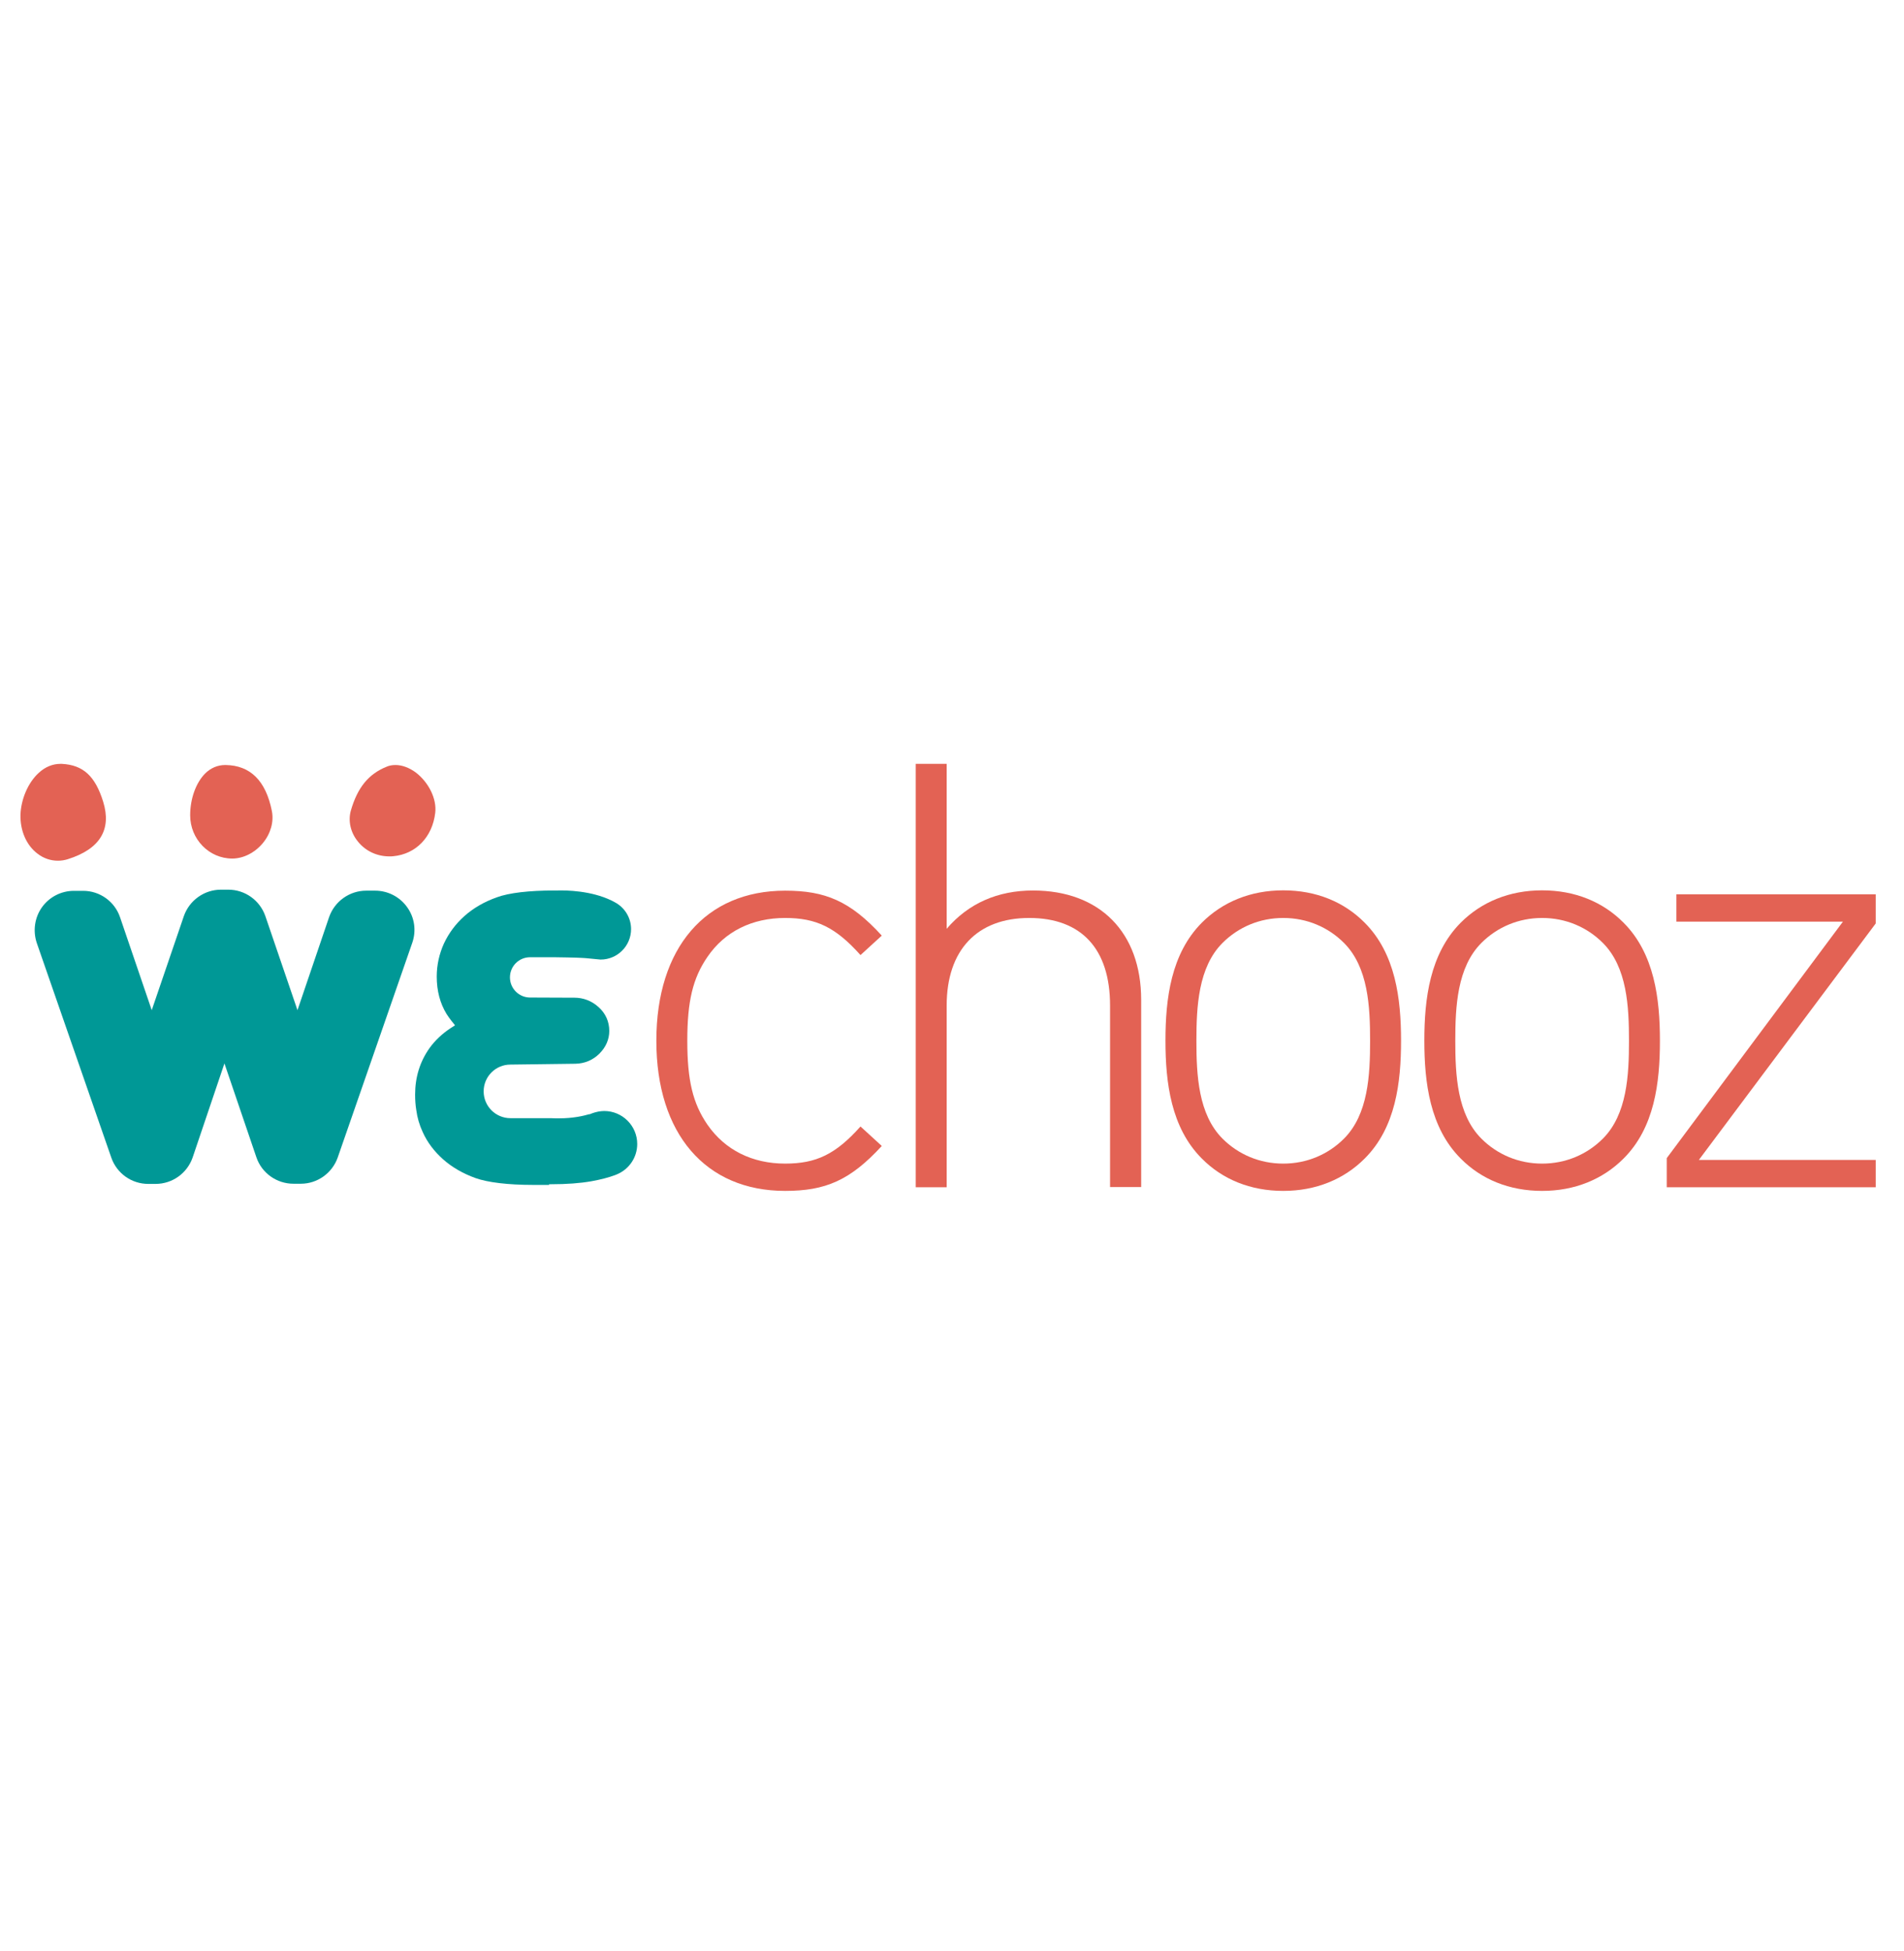
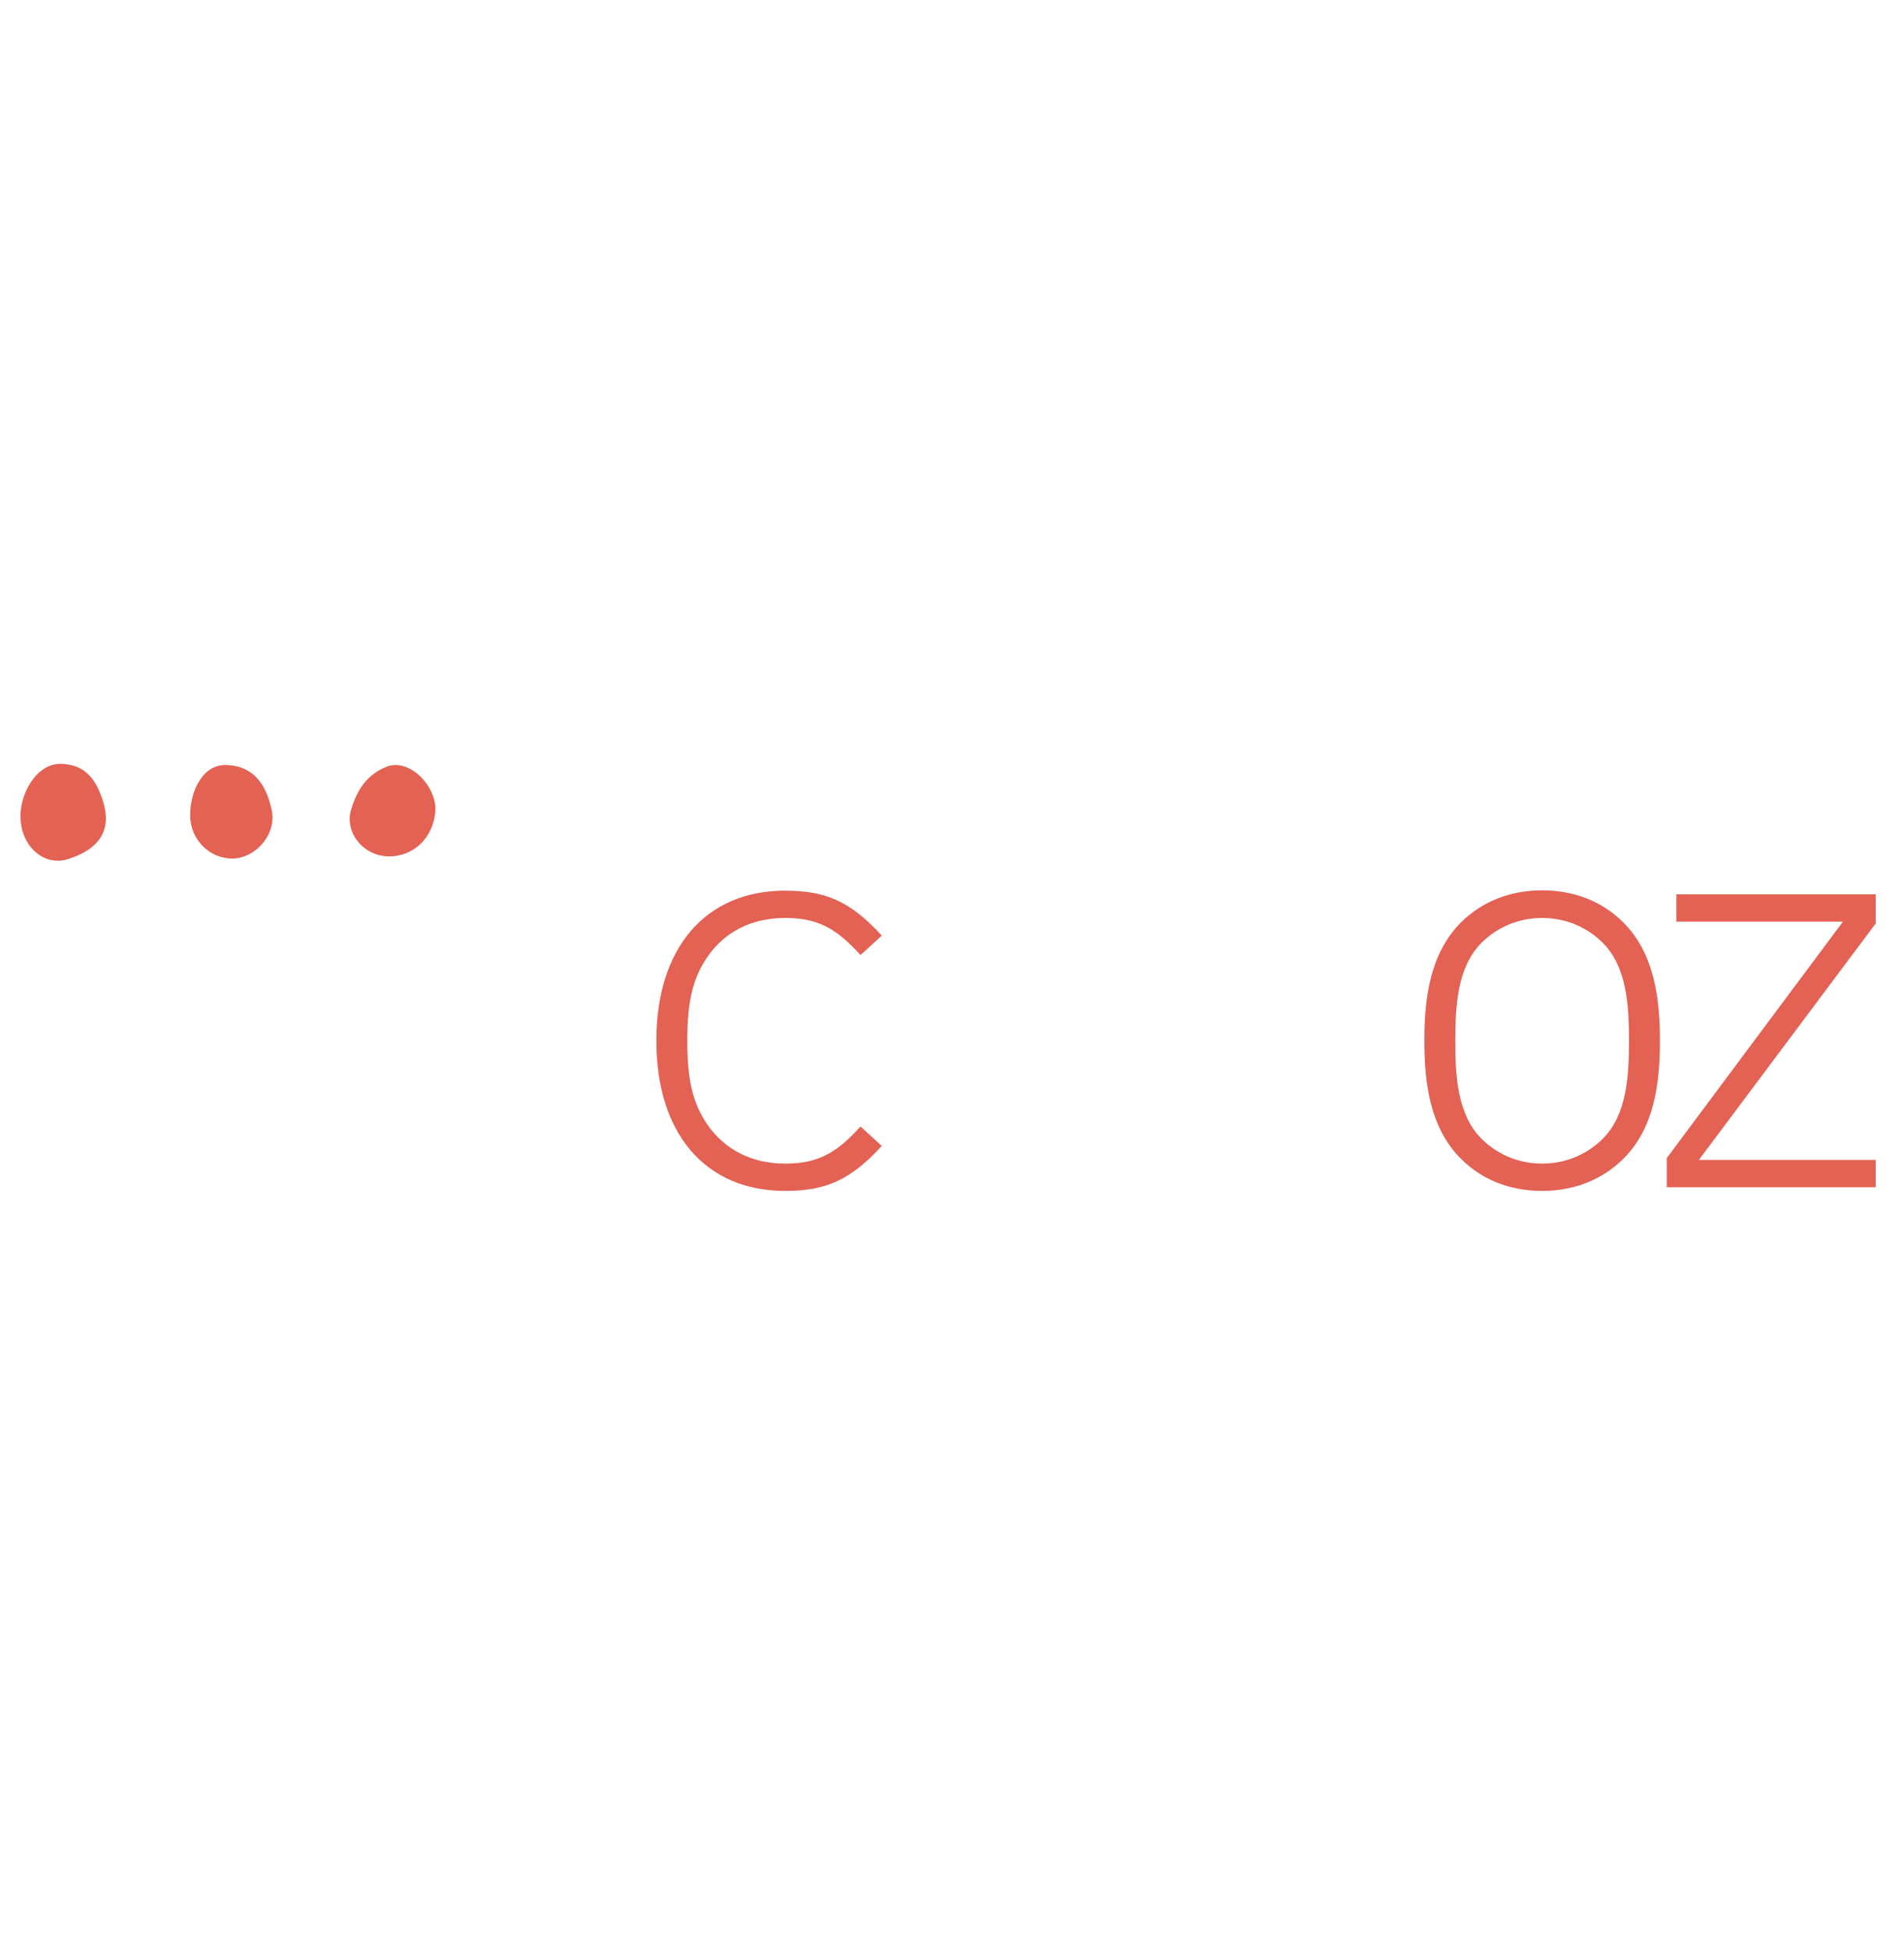
<svg xmlns="http://www.w3.org/2000/svg" width="163" height="167" viewBox="0 0 1144.4 292.5" role="img" aria-label="Logo" focusable="false" tabIndex="-1" className="large">
  <path fill="#E36254" d="M471.9,275.6c-47.8,0-77.4-34.3-77.4-90.2c0-55.9,29.6-90.2,77.4-90.2c24.1,0,39.1,6.2,58.1,27l-12.8,11.7c-15-16.8-26.7-22.3-45.3-22.3c-19.7,0-36.2,8-46.7,23.4c-8.8,12.8-12.1,26.7-12.1,50.4s3.3,37.6,12.1,50.4c10.6,15.3,27,23.4,46.7,23.4c18.6,0,30.3-5.5,45.3-22.3l12.8,11.7C510.9,269.4,496,275.6,471.9,275.6z" />
-   <path fill="#E36254" d="M667.2,273.4V164.2c0-34-17.2-52.6-48.6-52.6S569,131,569,164.2v109.2h-18.6V19H569v99.1c13.1-15.3,30.7-23,51.9-23c40.2,0,65,25.2,65,65.7v112.5H667.2z" />
-   <path fill="#E36254" d="M820.2,256.2c-12.4,12.4-29.2,19.4-48.9,19.4c-19.7,0-36.5-6.9-48.9-19.4c-18.6-18.6-21.9-45.7-21.9-70.9s3.3-52.2,21.9-70.9c12.4-12.4,29.2-19.4,48.9-19.4c19.7,0,36.5,6.9,48.9,19.4c18.6,18.6,21.9,45.7,21.9,70.9S838.9,237.6,820.2,256.2z M807.8,126.6c-9.5-9.5-22.3-15-36.5-15s-27,5.5-36.5,15c-14.6,14.6-15.7,38.3-15.7,58.8s1.1,44.2,15.7,58.8c9.5,9.5,22.3,15,36.5,15s27-5.5,36.5-15c14.6-14.6,15.7-38.3,15.7-58.8S822.4,141.2,807.8,126.6z" />
  <path fill="#E36254" d="M975.8,256.2c-12.4,12.4-29.2,19.4-48.9,19.4s-36.5-6.9-48.9-19.4c-18.6-18.6-21.9-45.7-21.9-70.9s3.3-52.2,21.9-70.9c12.4-12.4,29.2-19.4,48.9-19.4s36.5,6.9,48.9,19.4c18.6,18.6,21.9,45.7,21.9,70.9S994.5,237.6,975.8,256.2zM963.4,126.6c-9.5-9.5-22.3-15-36.5-15s-27,5.5-36.5,15c-14.6,14.6-15.7,38.3-15.7,58.8s1.1,44.2,15.7,58.8c9.5,9.5,22.3,15,36.5,15s27-5.5,36.5-15c14.6-14.6,15.7-38.3,15.7-58.8S978,141.2,963.4,126.6z" />
  <path fill="#E36254" d="M1001.8,273.4v-17.5l105.9-142.1h-100.1V97.4h119.8v17.5L1021.1,257h106.3v16.4H1001.8z" />
  <g>
-     <path fill="#009896" d="M134.9,199l19.2,56.4c3.2,9.5,12.2,15.9,22.3,15.9h4.4c10,0,18.9-6.4,22.2-15.8l44.8-129c2.5-7.2,1.4-15.2-3.1-21.4c-4.4-6.2-11.6-9.9-19.2-9.9h-5.4c-10,0-19,6.4-22.3,15.9L178.8,167l-19.3-56.5c-3.3-9.5-12.2-15.9-22.3-15.9h-4.4c-10,0-19,6.4-22.3,15.9L91.2,167l-19-55.7C69,101.7,60,95.3,50,95.3h-5.6c-7.6,0-14.8,3.7-19.2,9.9c-4.4,6.2-5.5,14.2-3.1,21.4l44.8,129c3.3,9.5,12.2,15.8,22.2,15.8h4.4c10.1,0,19-6.4,22.3-15.9L134.9,199z" />
-   </g>
+     </g>
  <g>
    <g>
      <path fill="#E36254" d="M36.3,19c-4.6,0-9.1,1.8-13,5.4c-6.4,5.8-10.7,15.8-11,25.3C12.1,59.2,15.9,68,22.6,73c3.6,2.8,7.9,4.2,12.2,4.2c2,0,4-0.3,5.9-0.9C60.1,70.2,67.2,58.5,62,41.7c-4.8-15.4-12-22-24.8-22.7C36.9,19,36.6,19,36.3,19z" />
    </g>
    <g>
      <path fill="#E36254" d="M135.3,19.7c-4.5,0-8.7,1.8-12,5.1c-5.5,5.5-9,15.1-9,25.1c0,14.3,11.3,26,25.3,26c6.7,0,13.6-3.5,18.4-9.3c4.7-5.7,6.7-12.8,5.4-19.3c-3.6-18.1-12.9-27.4-27.8-27.6L135.3,19.7z" />
    </g>
    <g>
      <path fill="#E36254" d="M237.7,19.7c-1.9,0-3.7,0.3-5.3,1c-10.9,4.4-17.5,12.5-21.5,26.3c-1.8,6.3-0.2,13.4,4.4,18.9c4.6,5.6,11.4,8.7,18.7,8.7c0.8,0,1.6,0,2.4-0.1c13.6-1.3,23.5-11.5,25.2-26.1c1-8.3-3.9-18.3-11.8-24.3C245.8,21.2,241.6,19.7,237.7,19.7z" />
    </g>
  </g>
-   <path fill="#D4ECF9" d="M358,192" />
  <g>
-     <path fill="#009896" d="M330,271.6l0.6,0c0.2,0,0.4,0,0.6,0c9.3,0,17.5-0.6,24.3-1.8c5.5-1,10.2-2.2,14.2-3.7l0,0l1-0.4c7.5-3.1,12.3-10.3,12.3-18.3c0-10.9-8.9-19.8-19.8-19.8c-2.4,0-4.8,0.5-7.1,1.3l-1.8,0.7l-0.1-0.1c-3.4,1-9.6,2.5-18.3,2.5c-1.4,0-3.1,0-4.9-0.1l-24.2,0c-8.9,0-16.1-7.2-16.1-16.1s7.2-16.1,16.1-16.1l39-0.5c5.6-0.1,10.6-2.2,14.5-6.1c3.9-3.9,5.9-8.6,5.9-13.6c0-5.6-2.2-10.6-6.5-14.4c-4.1-3.7-9.1-5.6-14.5-5.6c-0.5,0-1,0-1.7,0h-0.3l-24.8-0.1c-6.6-0.1-11.9-5.5-11.9-12.1c0-6.7,5.4-12.1,12.1-12.1h14.6c1.5,0,14,0.2,16.5,0.4c2.6,0.1,5.7,0.5,8.1,0.7c1.3,0.1,2.9,0.3,3.2,0.3c10.1,0,18.3-8.2,18.3-18.3c0-6.7-3.7-12.9-9.7-16.1l0,0c0,0-0.9-0.5-1.3-0.7l-0.8-0.4c-12.2-5.9-27-6.2-32.9-6l-0.1,0l-1.5,0c-14.9,0-27.1,1.4-34.4,4.1c-7.6,2.7-14.1,6.5-19.4,11.2c-5.4,4.8-9.5,10.4-12.4,16.6c-2.8,6.2-4.3,12.9-4.3,19.8c0,8.6,2,16.1,5.9,22.5c0.9,1.4,1.9,2.8,3,4.2l2.1,2.6l-2.8,1.8c-5,3.3-9.2,7.3-12.4,11.7c-5.9,8.2-8.8,17.7-8.8,28.1c0,3.2,0.2,6.3,0.7,9.3c0.6,4.6,1.9,9,3.8,13.1c2.8,6.3,7,11.8,12.4,16.6c5.3,4.7,11.9,8.5,19.4,11.2c7.3,2.6,19.5,4.1,34.4,4.1c1.8,0,4,0,6.3,0H330z" />
-   </g>
+     </g>
</svg>